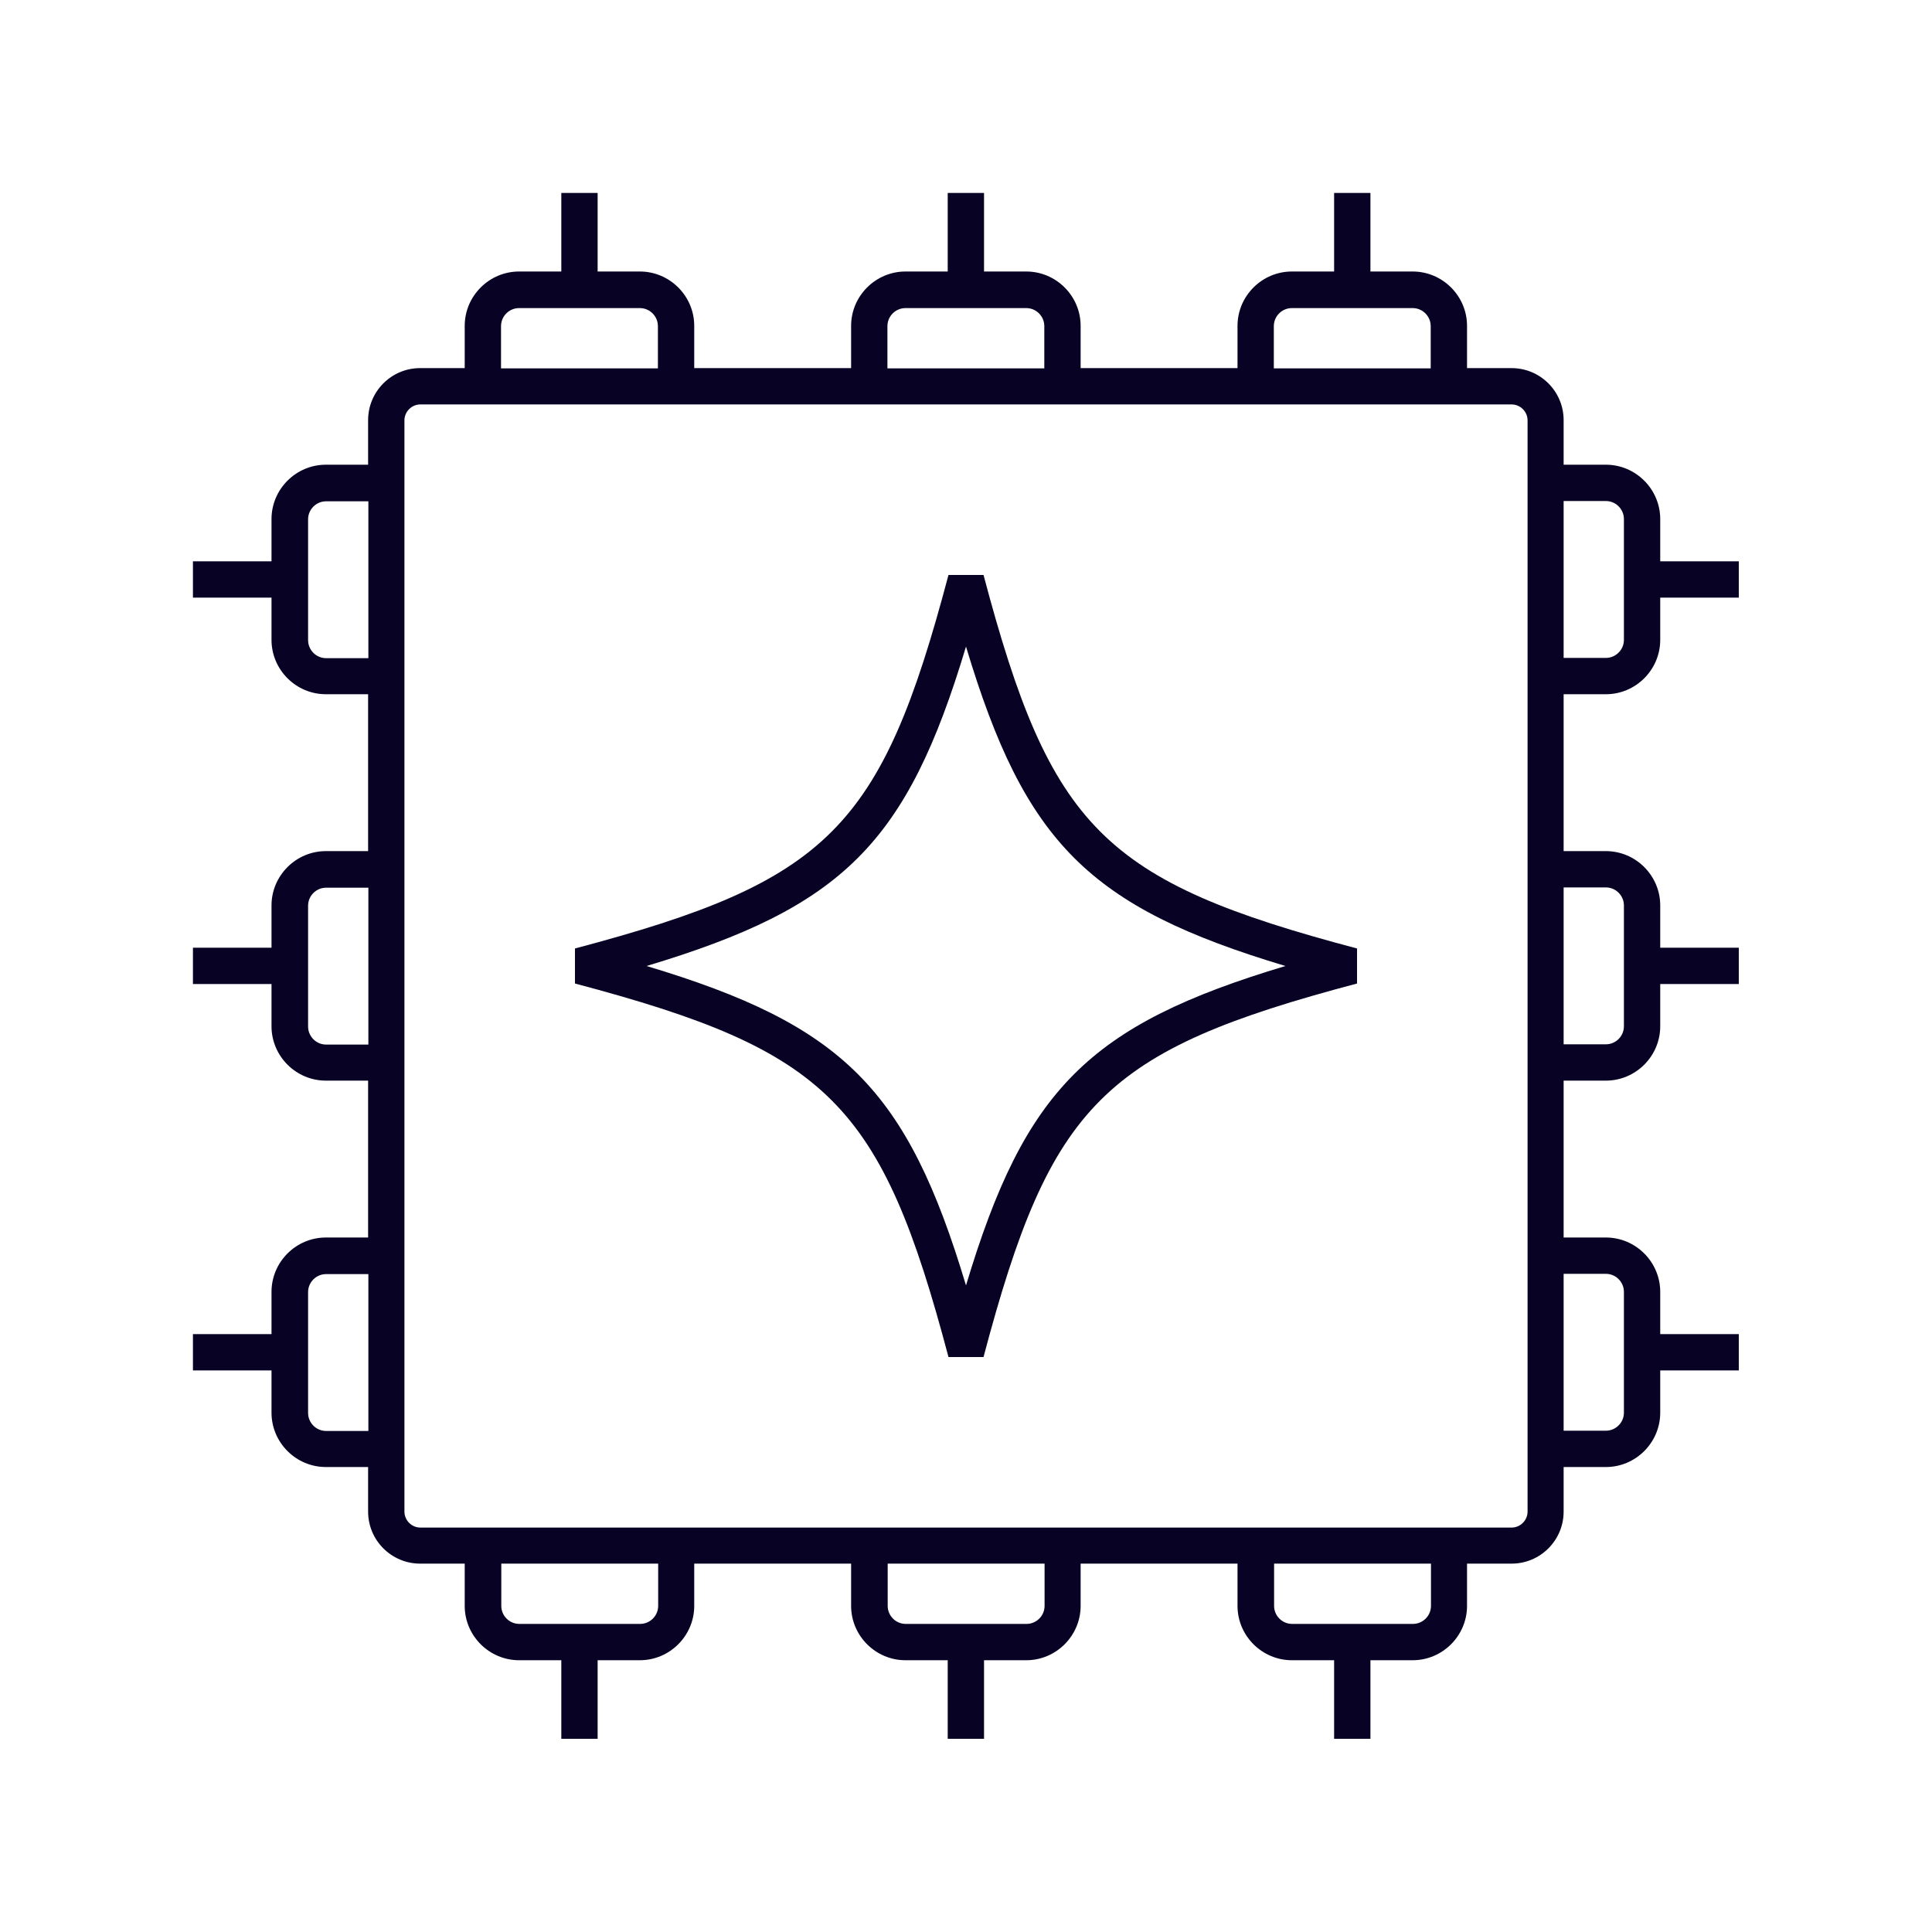
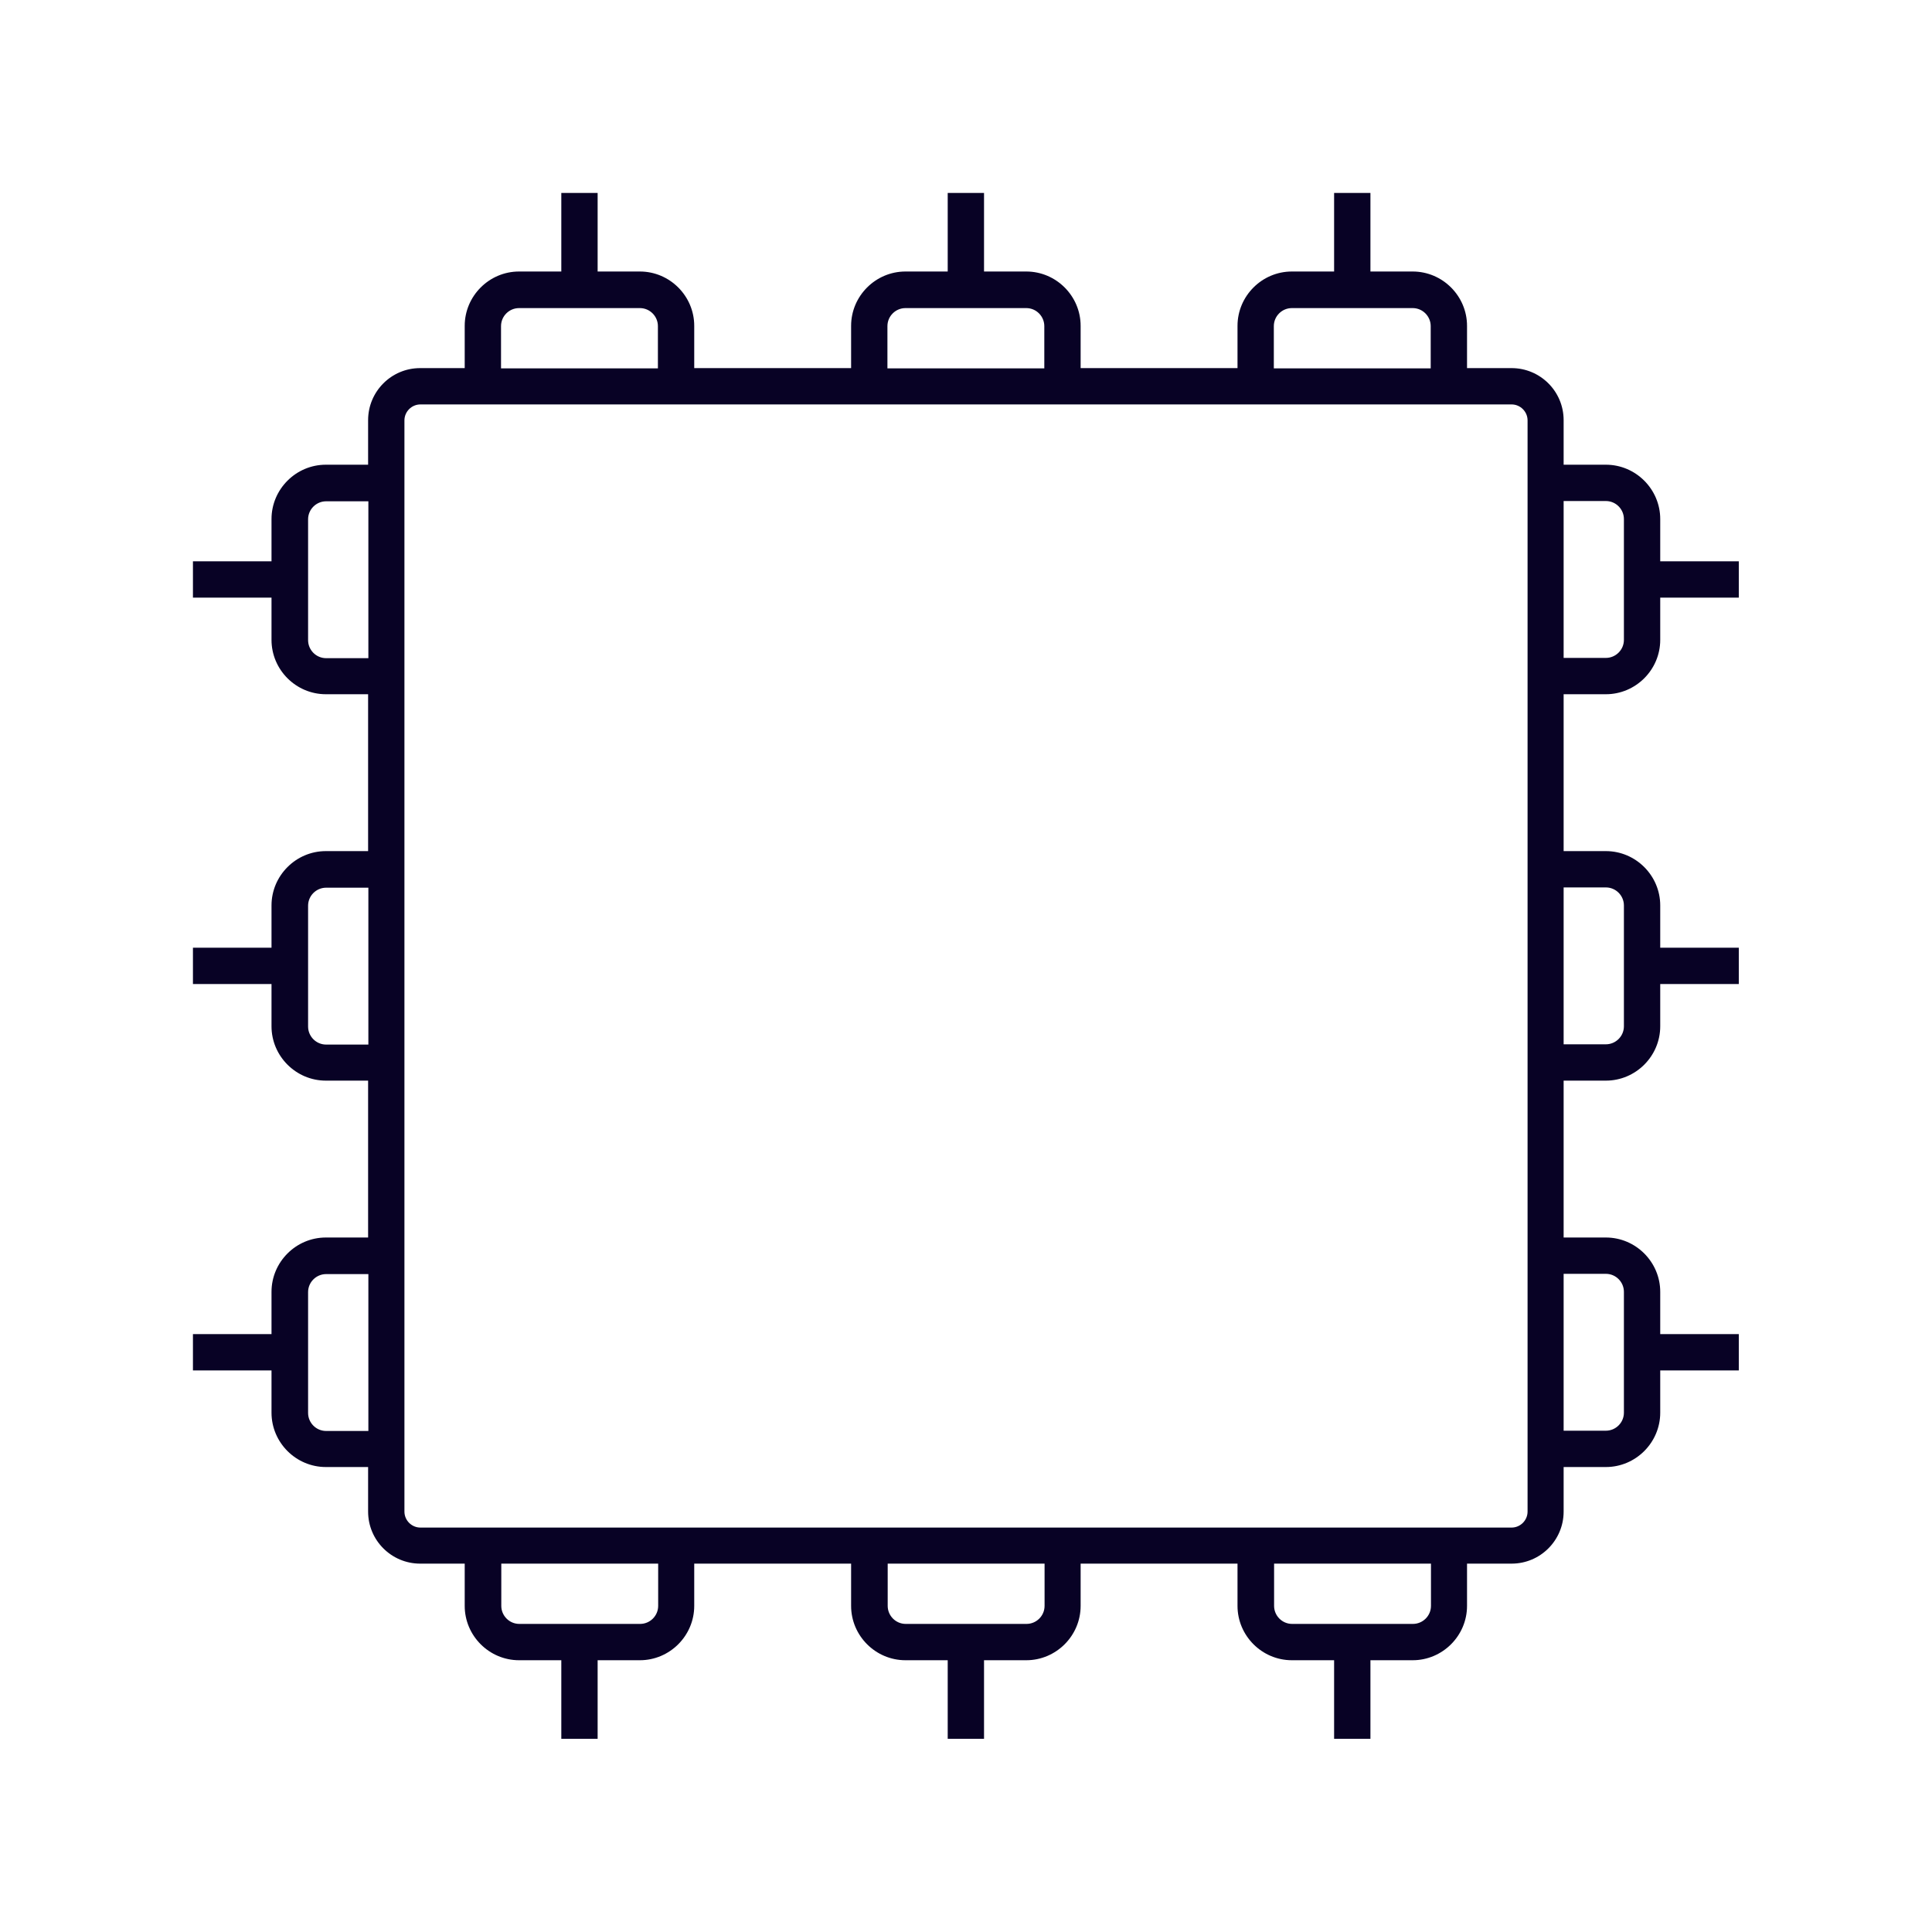
<svg xmlns="http://www.w3.org/2000/svg" id="Layer_1" width="75" height="75" viewBox="0 0 75 75">
  <path d="M62.34,26.95c1.16,0,2.11-.95,2.11-2.11v-1.64h3.05v-1.41h-3.05v-1.64c0-1.16-.95-2.11-2.11-2.11h-1.64v-1.73c0-1.12-.91-2.02-2.02-2.02h-1.73v-1.64c0-1.16-.95-2.11-2.11-2.11h-1.64v-3.05h-1.41v3.05h-1.64c-1.16,0-2.11.95-2.11,2.11v1.64h-6.09v-1.64c0-1.16-.95-2.11-2.11-2.11h-1.64v-3.05h-1.41v3.05h-1.64c-1.16,0-2.11.95-2.11,2.11v1.64h-6.09v-1.64c0-1.16-.95-2.11-2.11-2.11h-1.64v-3.05h-1.41v3.05h-1.64c-1.16,0-2.11.95-2.11,2.11v1.64h-1.73c-1.12,0-2.02.91-2.02,2.02v1.73h-1.64c-1.16,0-2.11.95-2.11,2.11v1.64h-3.05v1.41h3.05v1.64c0,1.16.95,2.11,2.11,2.11h1.64v6.09h-1.64c-1.16,0-2.11.95-2.11,2.11v1.64h-3.05v1.41h3.05v1.64c0,1.16.95,2.11,2.11,2.11h1.64v6.09h-1.64c-1.16,0-2.11.95-2.11,2.11v1.64h-3.05v1.41h3.05v1.64c0,1.16.95,2.11,2.11,2.11h1.64v1.73c0,1.12.91,2.02,2.02,2.02h1.73v1.64c0,1.16.95,2.11,2.11,2.11h1.64v3.05h1.41v-3.05h1.64c1.16,0,2.11-.95,2.11-2.11v-1.64h6.09v1.64c0,1.16.95,2.11,2.11,2.11h1.64v3.05h1.41v-3.05h1.64c1.16,0,2.11-.95,2.11-2.11v-1.64h6.09v1.64c0,1.16.95,2.11,2.11,2.11h1.64v3.05h1.41v-3.05h1.64c1.16,0,2.11-.95,2.11-2.11v-1.64h1.73c1.12,0,2.02-.91,2.02-2.02v-1.73h1.64c1.16,0,2.11-.95,2.11-2.11v-1.64h3.05v-1.41h-3.05v-1.64c0-1.16-.95-2.11-2.11-2.11h-1.64v-6.09h1.64c1.16,0,2.11-.95,2.11-2.11v-1.64h3.05v-1.41h-3.05v-1.64c0-1.16-.95-2.11-2.11-2.11h-1.64v-6.09h1.64ZM62.34,19.45c.39,0,.7.32.7.7v4.69c0,.39-.32.7-.7.7h-1.64v-6.09h1.64ZM49.45,12.66c0-.39.32-.7.7-.7h4.69c.39,0,.7.32.7.7v1.64h-6.09v-1.64ZM34.45,12.66c0-.39.32-.7.7-.7h4.69c.39,0,.7.32.7.7v1.64h-6.09v-1.64ZM19.45,12.66c0-.39.32-.7.7-.7h4.69c.39,0,.7.32.7.7v1.64h-6.09v-1.64ZM12.66,25.55c-.39,0-.7-.32-.7-.7v-4.69c0-.39.32-.7.7-.7h1.64v6.09h-1.64ZM12.66,40.55c-.39,0-.7-.32-.7-.7v-4.69c0-.39.32-.7.7-.7h1.64v6.09h-1.64ZM12.66,55.55c-.39,0-.7-.32-.7-.7v-4.69c0-.39.32-.7.7-.7h1.64v6.09h-1.64ZM25.55,62.34c0,.39-.32.7-.7.7h-4.69c-.39,0-.7-.32-.7-.7v-1.64h6.09v1.64ZM40.55,62.34c0,.39-.32.7-.7.7h-4.69c-.39,0-.7-.32-.7-.7v-1.64h6.09v1.64ZM55.55,62.34c0,.39-.32.7-.7.7h-4.69c-.39,0-.7-.32-.7-.7v-1.64h6.09v1.64ZM59.3,58.68c0,.34-.28.62-.62.62H16.32c-.34,0-.62-.28-.62-.62V16.32c0-.34.28-.62.62-.62h42.36c.34,0,.62.28.62.62v42.36ZM62.34,49.45c.39,0,.7.32.7.7v4.69c0,.39-.32.7-.7.7h-1.64v-6.09h1.64ZM62.34,34.45c.39,0,.7.32.7.7v4.69c0,.39-.32.7-.7.7h-1.64v-6.09h1.64Z" fill="#080225" />
-   <path d="M38.18,22.32h-1.36c-2.61,9.85-4.65,11.89-14.5,14.5v1.36c9.85,2.61,11.89,4.65,14.5,14.5h1.36c2.61-9.85,4.65-11.89,14.5-14.5v-1.36c-9.85-2.61-11.89-4.65-14.5-14.5ZM37.5,49.9c-2.29-7.63-4.77-10.11-12.4-12.4,7.63-2.29,10.11-4.77,12.4-12.4,2.29,7.63,4.77,10.11,12.4,12.4-7.63,2.29-10.11,4.77-12.4,12.4Z" fill="#080225" />
</svg>